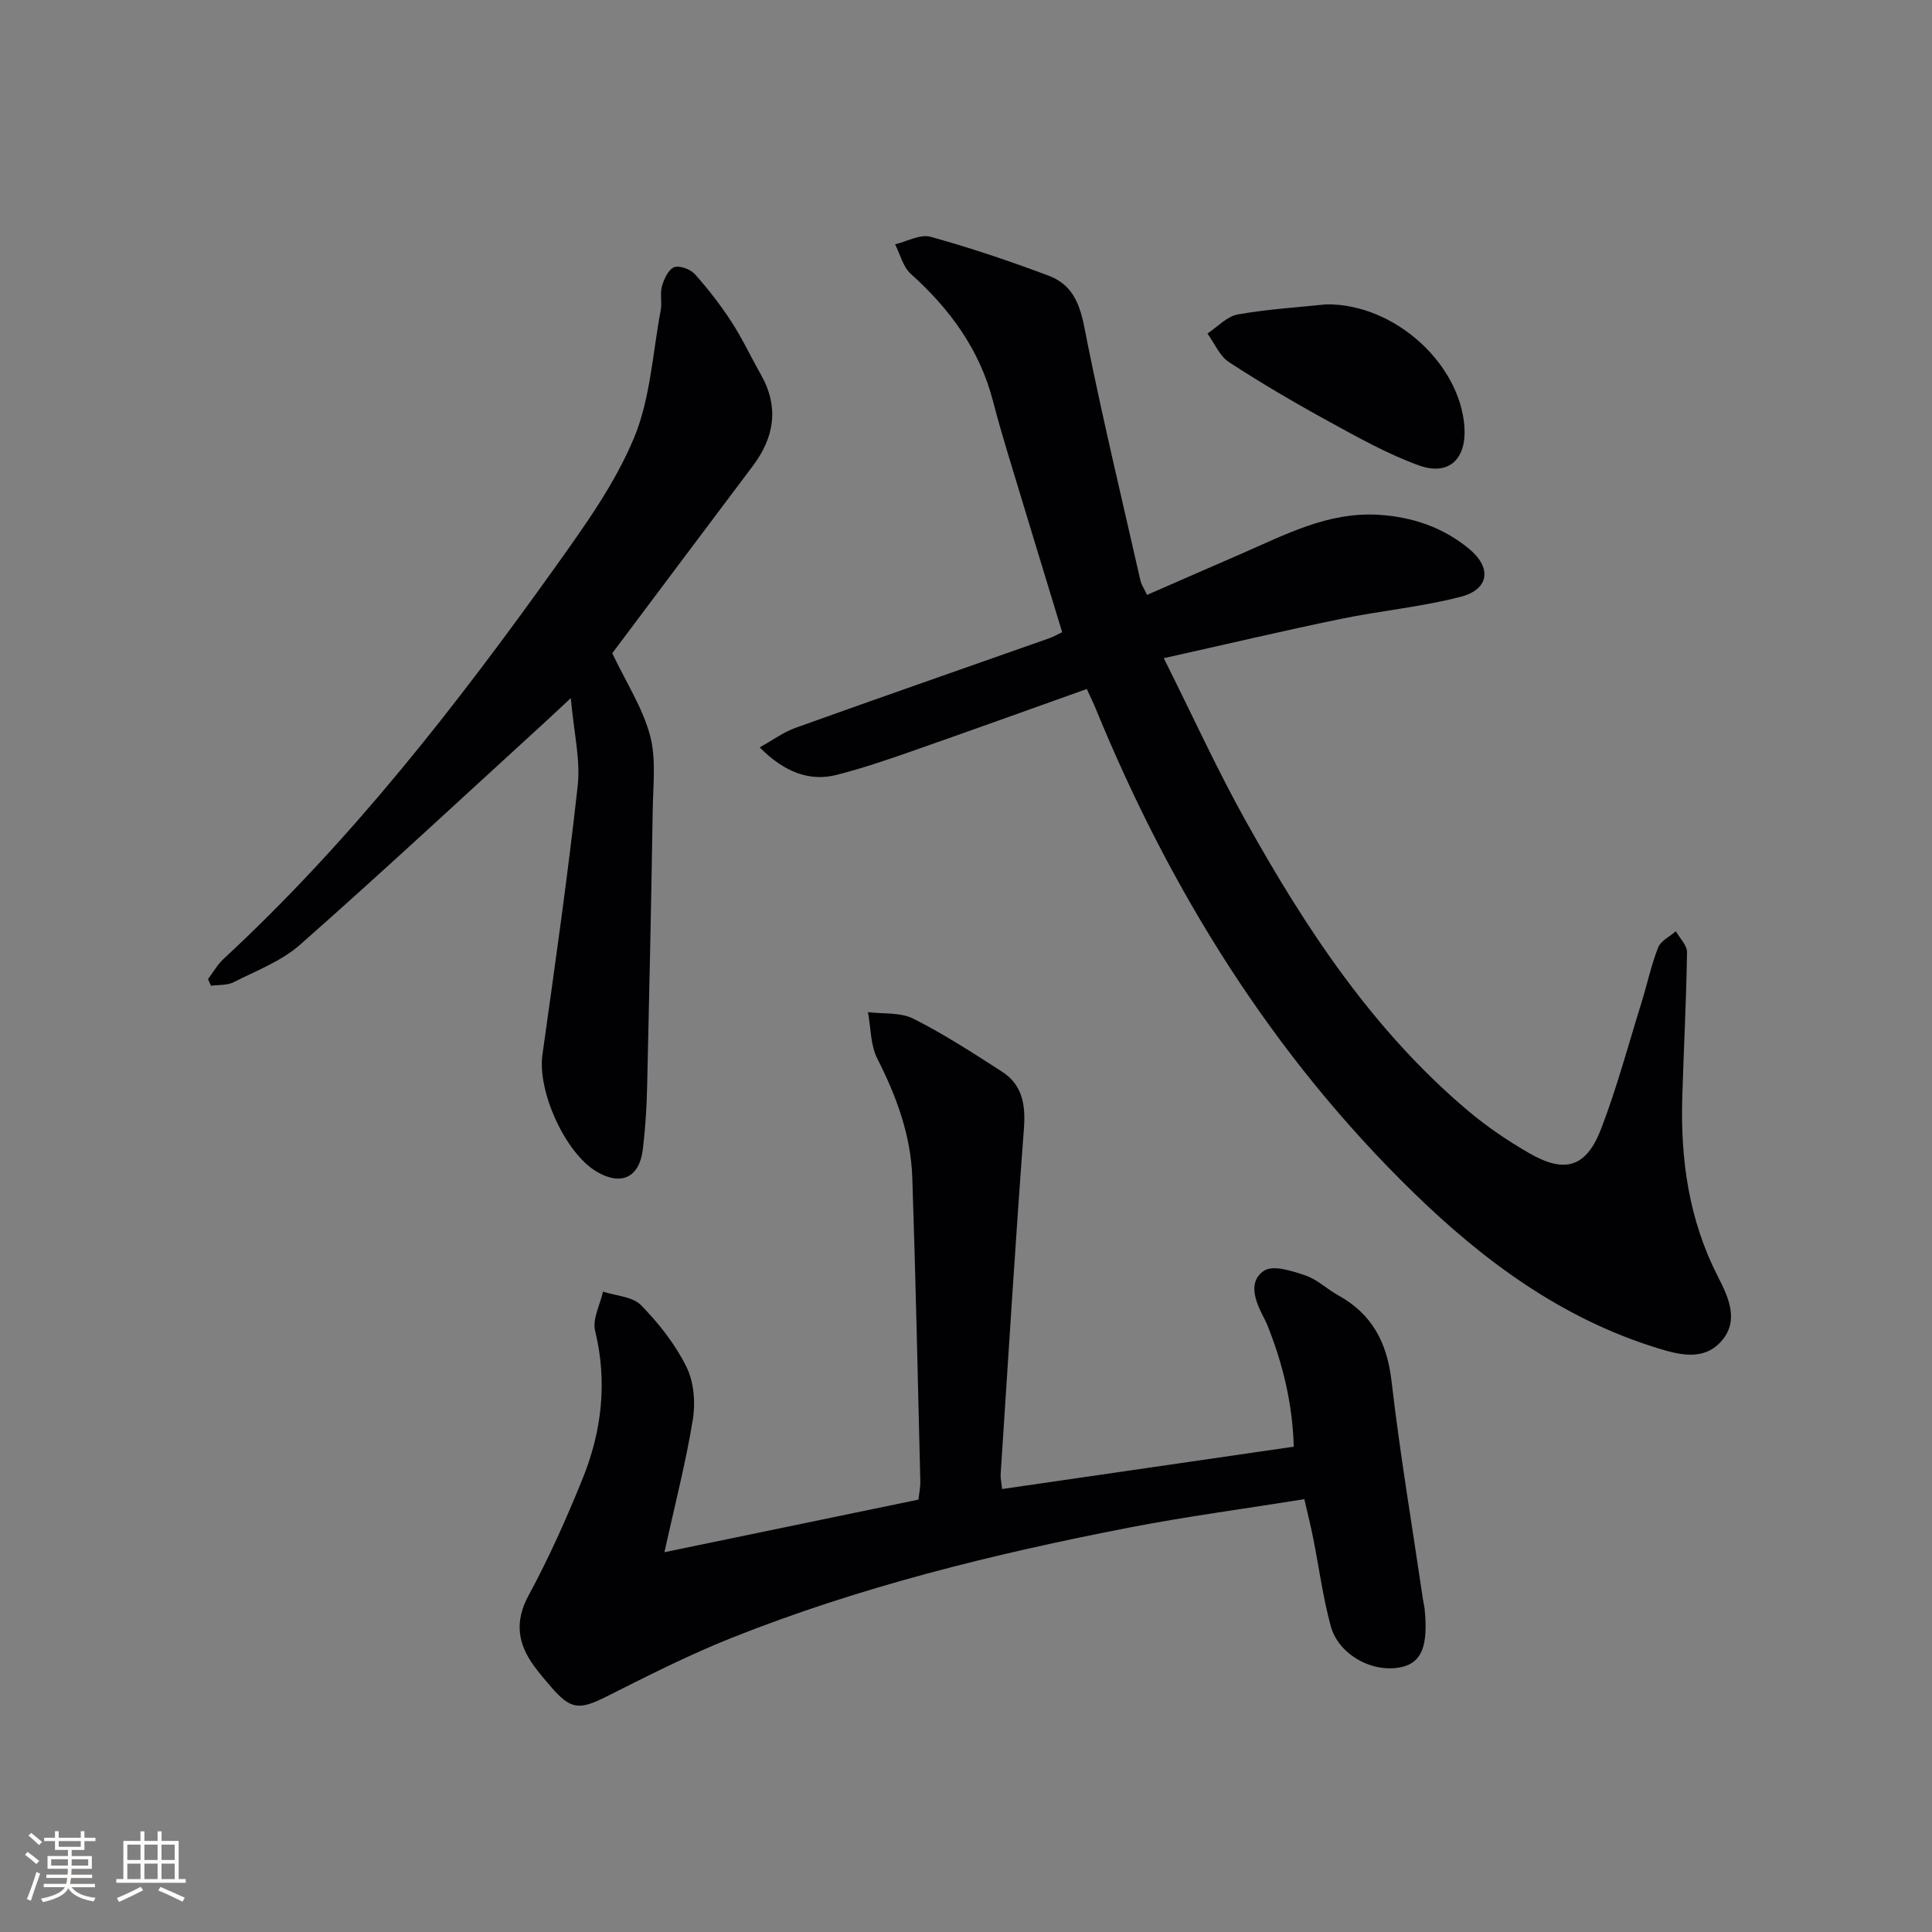
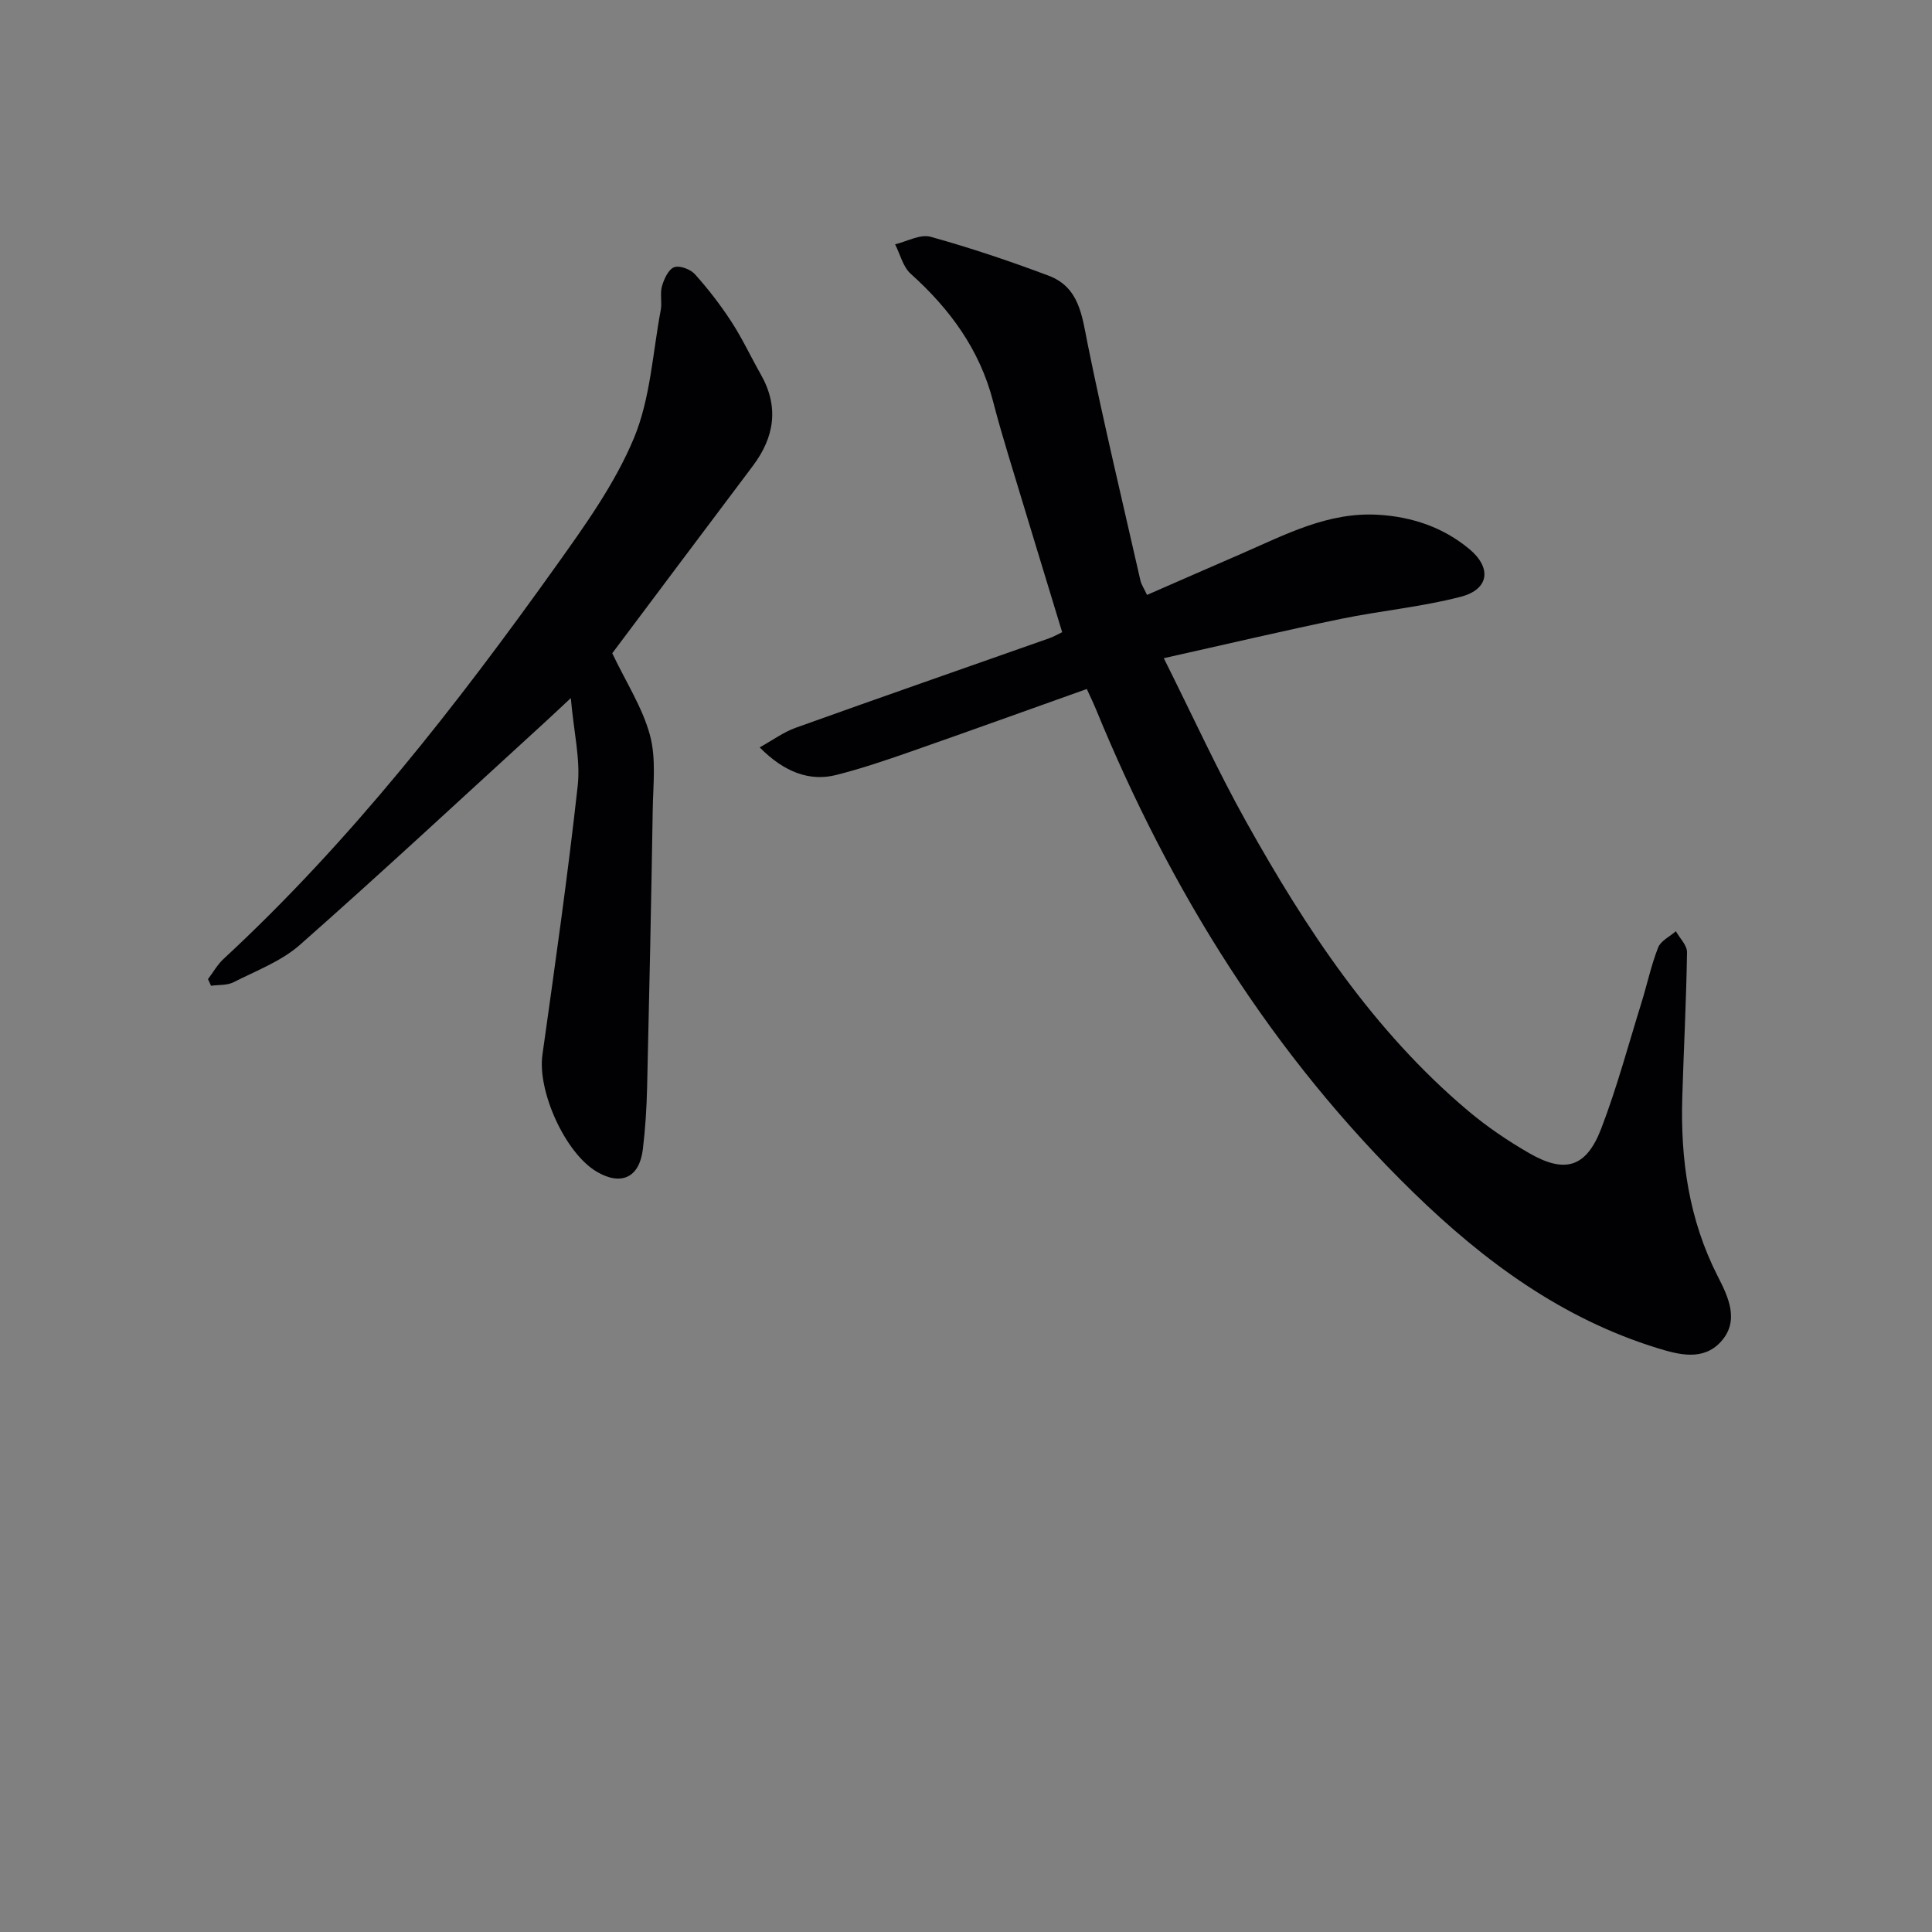
<svg xmlns="http://www.w3.org/2000/svg" enable-background="new 0 0 400 400" viewBox="0 0 400 400">
  <rect x="0" y="0" width="400" height="400" fill="#808080" stroke="none" />
  <g fill="#010104">
-     <path d="m225.01 142.65c-12.33 4.39-24.48 8.78-36.68 13.04-5 1.75-10.04 3.45-15.16 4.75-5.46 1.39-10.73-.49-15.89-5.7 2.67-1.48 4.92-3.15 7.45-4.06 17.48-6.27 35.01-12.37 52.52-18.54.9-.32 1.74-.81 2.66-1.25-3.78-12.42-7.5-24.59-11.18-36.77-1.1-3.65-2.17-7.31-3.12-11-2.76-10.71-8.93-19.14-17.05-26.43-1.61-1.45-2.19-4.04-3.24-6.11 2.46-.58 5.2-2.15 7.34-1.56 8.26 2.29 16.42 5.04 24.45 8.06 6.39 2.41 6.91 8.35 8.09 14.2 3.32 16.38 7.22 32.64 10.92 48.94.18.78.67 1.49 1.36 2.95 6.55-2.86 13-5.69 19.46-8.49 9.12-3.96 17.99-8.73 28.44-8.1 7.02.42 13.4 2.6 18.79 7.06 4.73 3.91 4.15 8.38-1.72 9.91-8.15 2.12-16.64 2.89-24.91 4.6-11.81 2.44-23.55 5.21-36.59 8.12 6.04 12.07 11.11 23.22 17.07 33.88 12.37 22.15 26.27 43.25 45.93 59.83 3.92 3.3 8.24 6.23 12.69 8.79 7.41 4.26 11.8 2.92 14.88-5.12 3.26-8.5 5.62-17.35 8.33-26.06 1.18-3.8 2-7.73 3.45-11.42.55-1.39 2.41-2.26 3.67-3.37.81 1.46 2.34 2.92 2.31 4.37-.15 9.98-.68 19.95-.98 29.92-.4 12.95 1.35 25.43 7.36 37.19 2.13 4.16 4.59 9.21.6 13.54-3.66 3.98-8.65 2.67-13.12 1.29-19.74-6.09-35.87-17.97-50.44-32.15-29.31-28.53-50.38-62.52-65.82-100.18-.5-1.23-1.08-2.39-1.87-4.13z" />
-     <path d="m270.05 310.39c-12.47 2-24.46 3.59-36.33 5.89-28.05 5.45-55.77 12.27-82.38 22.88-8.77 3.5-17.24 7.8-25.69 12.05-5.7 2.87-7.44 2.82-11.59-1.99-1.19-1.39-2.39-2.78-3.47-4.26-3.4-4.66-4.11-9.2-1.12-14.71 4.19-7.72 7.78-15.8 11.09-23.95 4.03-9.9 5.24-20.13 2.65-30.79-.59-2.42 1.04-5.38 1.64-8.1 2.67.89 6.11 1.02 7.86 2.81 3.68 3.75 7.08 8.07 9.4 12.75 1.56 3.14 1.91 7.43 1.33 10.96-1.46 8.93-3.74 17.73-5.88 27.44 17.95-3.72 35.1-7.27 52.59-10.89.14-1.25.42-2.53.39-3.8-.51-20.96-.96-41.91-1.66-62.86-.29-8.78-3.28-16.84-7.25-24.66-1.42-2.81-1.33-6.38-1.93-9.61 3.16.4 6.72.01 9.4 1.36 6.35 3.2 12.37 7.1 18.36 10.97 4.25 2.74 4.9 6.89 4.53 11.81-1.79 23.85-3.26 47.73-4.82 71.6-.04.64.12 1.29.3 3 20.08-2.92 39.99-5.81 60.39-8.77-.25-8.88-2.25-17.13-5.46-25.15-.25-.62-.55-1.21-.86-1.8-1.68-3.25-3.2-7.23.17-9.48 1.85-1.24 5.8.04 8.55.97 2.45.83 4.48 2.84 6.8 4.12 6.99 3.86 10.1 9.73 11.03 17.68 1.76 15.16 4.31 30.24 6.53 45.35.1.66.27 1.3.34 1.96.75 7.69-.64 11.09-4.88 12-5.87 1.27-12.95-2.55-14.57-8.52-1.6-5.9-2.4-12.01-3.6-18.03-.46-2.4-1.07-4.8-1.86-8.23z" />
+     <path d="m225.01 142.65c-12.33 4.39-24.48 8.78-36.68 13.04-5 1.75-10.04 3.45-15.16 4.75-5.46 1.39-10.73-.49-15.89-5.7 2.67-1.48 4.92-3.15 7.45-4.06 17.48-6.27 35.01-12.37 52.52-18.54.9-.32 1.74-.81 2.66-1.25-3.78-12.42-7.5-24.59-11.18-36.77-1.1-3.65-2.17-7.31-3.12-11-2.76-10.71-8.93-19.14-17.05-26.43-1.61-1.45-2.19-4.04-3.24-6.11 2.46-.58 5.2-2.15 7.34-1.56 8.26 2.29 16.42 5.04 24.45 8.06 6.39 2.41 6.91 8.35 8.09 14.2 3.32 16.38 7.22 32.64 10.92 48.94.18.78.67 1.49 1.36 2.95 6.55-2.86 13-5.69 19.46-8.49 9.12-3.96 17.99-8.73 28.44-8.1 7.02.42 13.4 2.6 18.79 7.06 4.73 3.91 4.15 8.38-1.72 9.91-8.15 2.12-16.64 2.89-24.91 4.6-11.81 2.44-23.55 5.21-36.59 8.12 6.04 12.07 11.11 23.22 17.07 33.88 12.37 22.15 26.27 43.25 45.93 59.83 3.92 3.3 8.24 6.23 12.69 8.79 7.41 4.26 11.8 2.92 14.88-5.12 3.26-8.5 5.62-17.35 8.33-26.06 1.18-3.8 2-7.73 3.45-11.42.55-1.39 2.41-2.26 3.67-3.37.81 1.46 2.34 2.92 2.31 4.37-.15 9.98-.68 19.95-.98 29.92-.4 12.95 1.35 25.43 7.36 37.19 2.13 4.16 4.59 9.21.6 13.54-3.66 3.98-8.65 2.67-13.12 1.29-19.74-6.09-35.87-17.97-50.44-32.15-29.31-28.53-50.38-62.52-65.82-100.18-.5-1.23-1.08-2.39-1.87-4.13" />
    <path d="m43.06 202.72c1.07-1.41 1.96-3.02 3.24-4.2 26.28-24.34 48.17-52.41 68.89-81.43 5.97-8.37 12.12-16.95 16.04-26.34 3.43-8.2 3.89-17.65 5.57-26.56.3-1.62-.19-3.41.26-4.96.43-1.48 1.33-3.45 2.51-3.9 1.13-.43 3.38.41 4.3 1.44 2.76 3.07 5.31 6.38 7.56 9.84 2.26 3.47 4.02 7.27 6.07 10.88 3.83 6.73 2.87 13-1.66 19.01-9.9 13.15-19.77 26.33-29.08 38.75 2.88 6.05 6.27 11.26 7.81 16.97 1.31 4.84.65 10.25.57 15.41-.31 19.14-.71 38.28-1.16 57.42-.1 4.31-.37 8.64-.89 12.93-.72 5.85-4.5 7.58-9.54 4.61-6.55-3.85-12.3-16.68-11.25-24.18 2.6-18.56 5.26-37.12 7.31-55.75.59-5.41-.81-11.05-1.43-18.13-2.66 2.48-4.04 3.79-5.45 5.08-16.83 15.37-33.51 30.9-50.6 45.98-3.87 3.42-9.07 5.38-13.78 7.77-1.33.68-3.1.51-4.66.73-.22-.48-.43-.92-.63-1.37z" />
-     <path d="m274.62 63.01c14.12-.14 27.67 12.3 28.57 25.36.46 6.69-3.22 10.24-9.47 7.97-6.5-2.36-12.63-5.81-18.73-9.15-6.99-3.83-13.88-7.87-20.55-12.22-1.94-1.27-2.99-3.91-4.45-5.92 2.09-1.37 4.03-3.55 6.29-3.95 6.36-1.12 12.85-1.51 18.34-2.09z" />
  </g>
-   <path d="m5.17 384 .55-.58c.85.61 1.65 1.24 2.4 1.87l-.59.64c-.83-.73-1.62-1.38-2.36-1.93m1.22 9.53-.82-.34c.71-1.76 1.37-3.64 1.98-5.63.24.13.5.25.76.36-.6 1.67-1.24 3.54-1.92 5.61m-.5-13.5.57-.54c.56.44 1.31 1.06 2.26 1.87l-.64.64c-.68-.66-1.41-1.32-2.19-1.97m3.25.46h2.24v-1.36h.77v1.36h4.57v-1.36h.76v1.36h2.28v.69h-2.28v1.84h-2.64v1.26h4.18v2.64h-4.21c0 .45-.02.86-.05 1.21h4.32v.69h-4.38c-.04.34-.1.75-.19 1.22h5.15v.69h-4.82c.87 1.19 2.51 1.92 4.93 2.19-.17.31-.3.57-.37.76-2.77-.49-4.52-1.41-5.26-2.76-.56 1.26-2.3 2.23-5.24 2.9-.12-.25-.26-.48-.43-.72 2.73-.55 4.38-1.34 4.96-2.38h-4.38v-.69h4.65c.1-.38.17-.79.21-1.22h-4.32v-.69h4.4c.03-.34.05-.75.05-1.21h-4.2v-2.64h4.23v-1.26h-2.69v-1.84h-2.24zm1.46 4.46v1.29h3.45c.01-.4.02-.57.01-.53v-.32-.45h-3.46zm1.55-2.59h4.57v-1.19h-4.57zm6.11 2.59h-3.42v.77c-.01.19-.01.37-.02.53h3.44z" fill="#fcfbfa" />
-   <path d="m32.63 379.16h.82v1.98h3.54v7.89h1.46v.78h-14.37v-.78h1.46v-7.89h3.54v-1.98h.82v1.98h2.73zm-3.49 11.48.5.73c-1.61.82-3.28 1.63-5 2.41-.13-.27-.28-.55-.44-.82 1.75-.72 3.4-1.49 4.94-2.32m-2.78-5.55h2.73v-3.18h-2.73zm0 3.95h2.73v-3.2h-2.73zm3.54-3.95h2.73v-3.18h-2.73zm0 3.95h2.73v-3.2h-2.73zm7.89 4.68c-1.84-.92-3.51-1.7-5.02-2.32l.45-.73c1.89.8 3.57 1.55 5.04 2.23zm-1.62-11.81h-2.73v3.18h2.73zm-2.73 7.13h2.73v-3.2h-2.73z" fill="#fcfbfa" />
</svg>